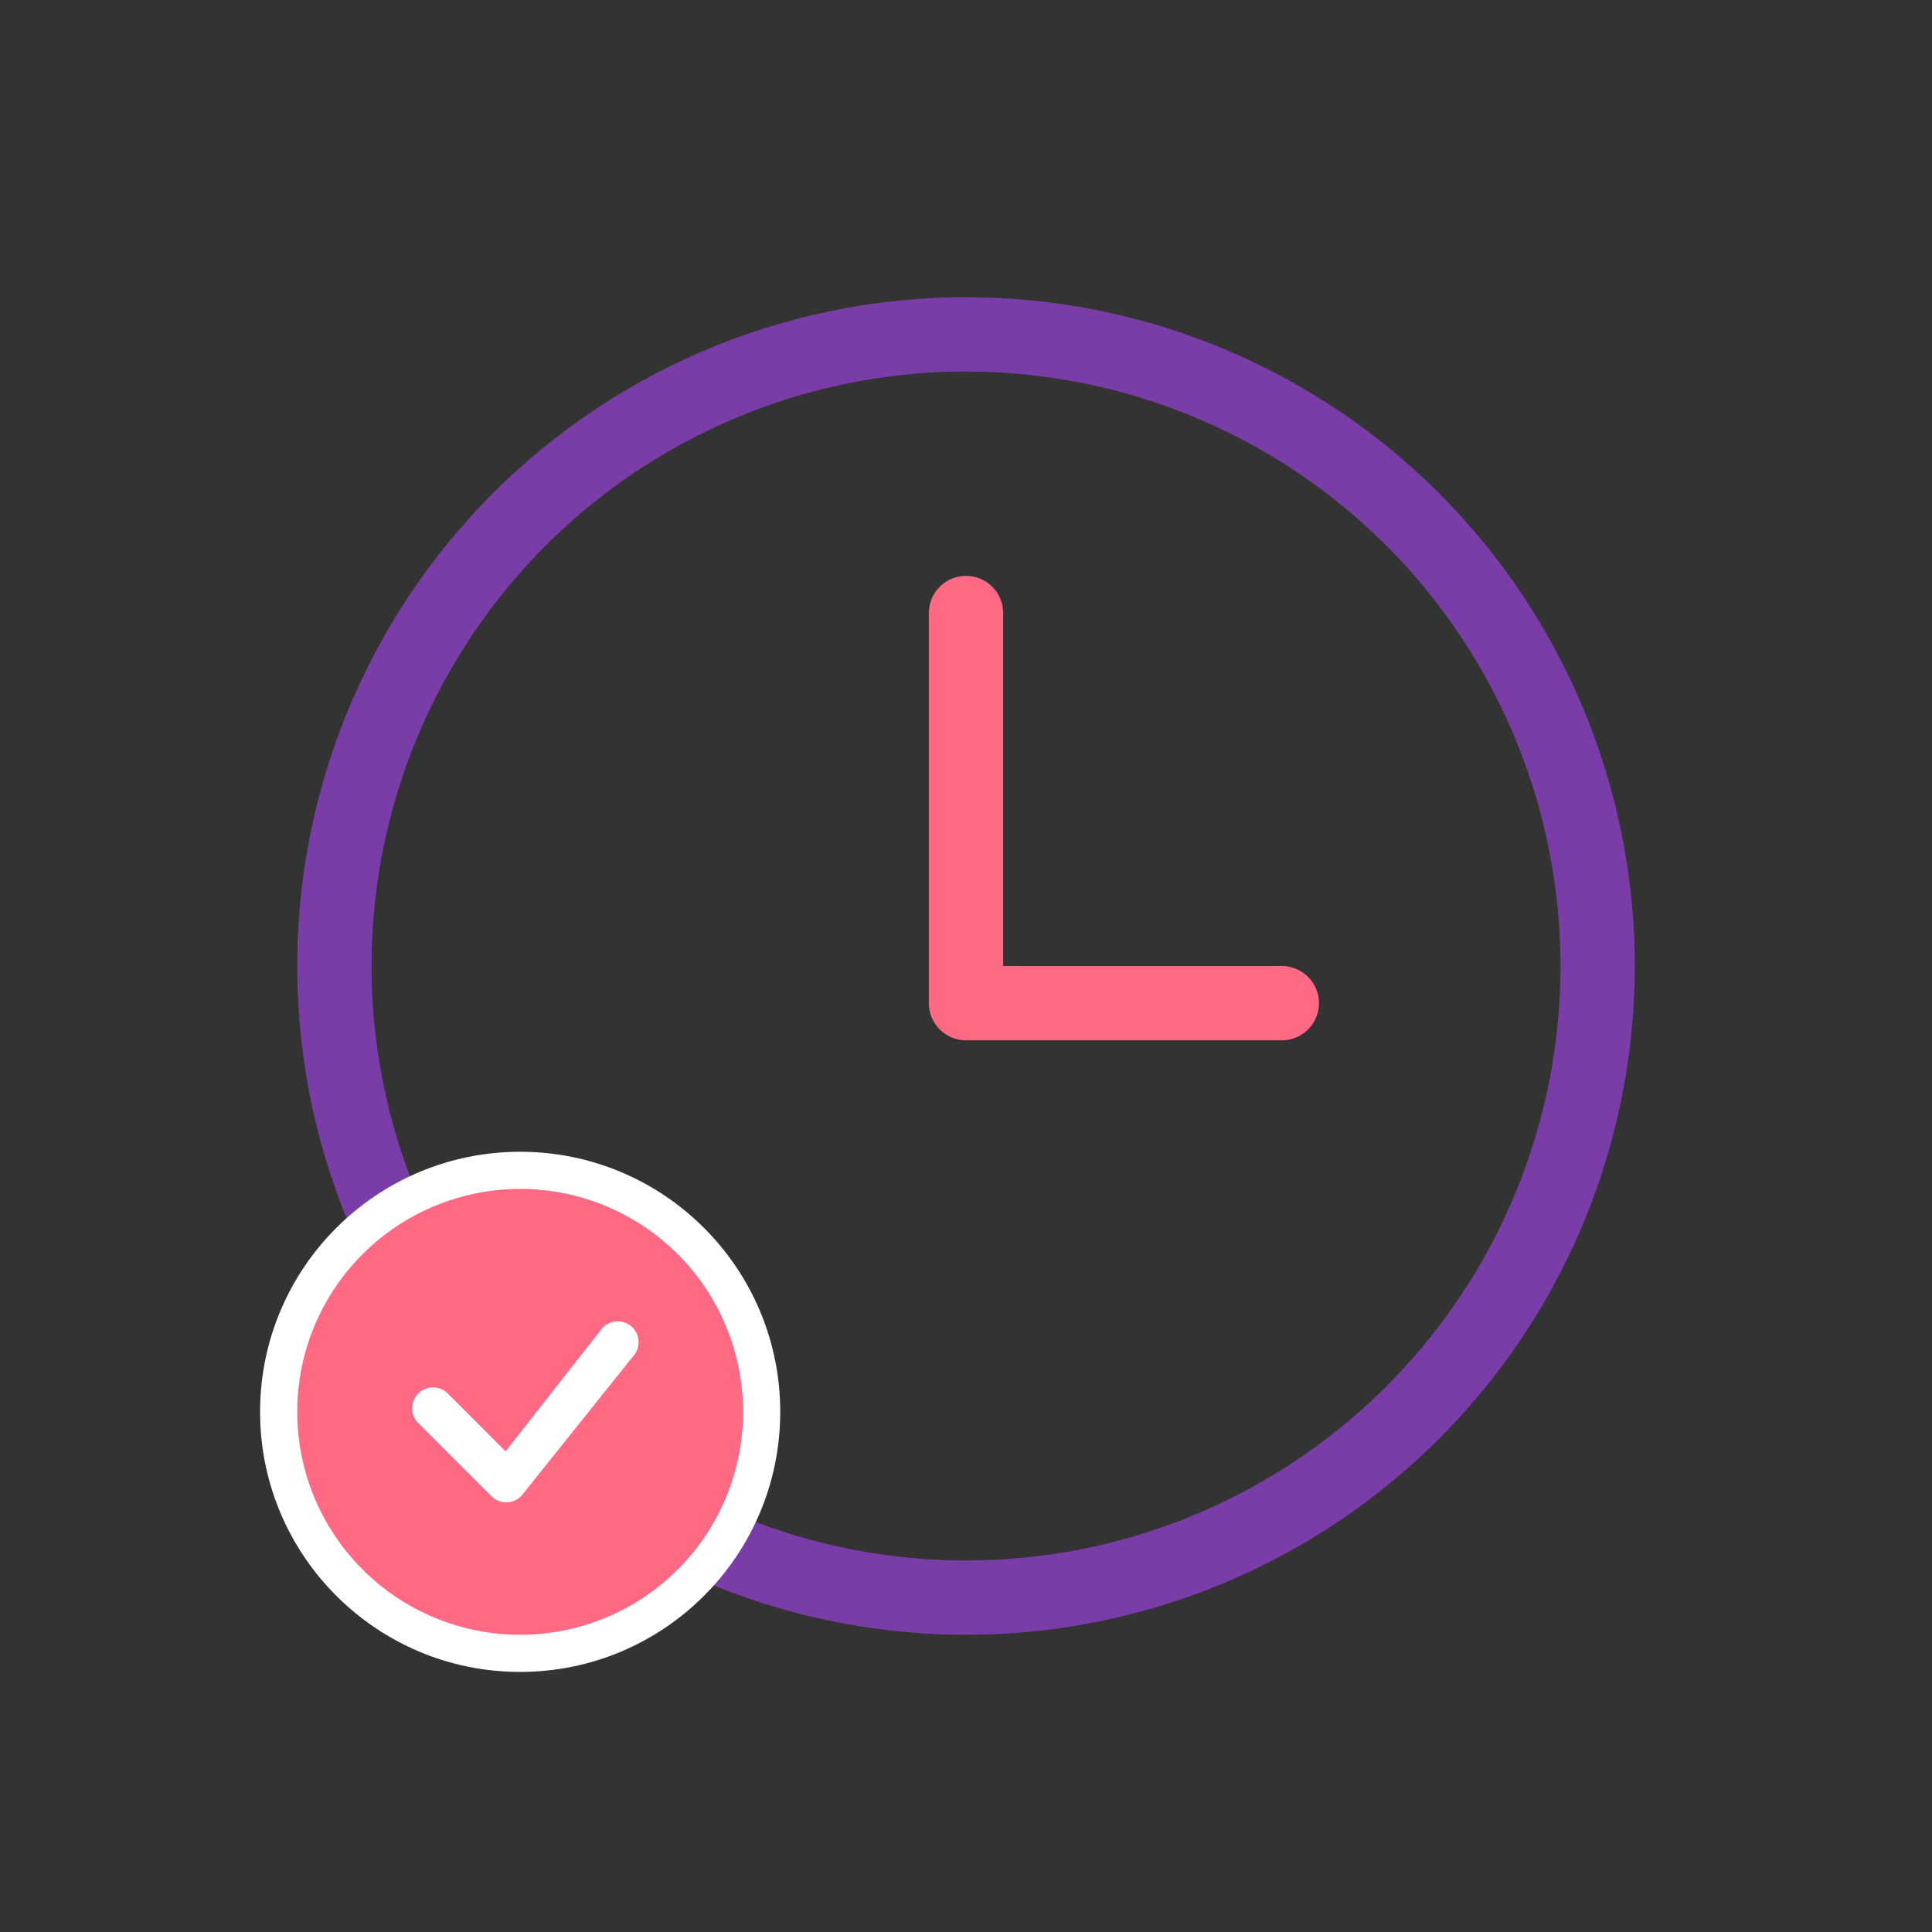
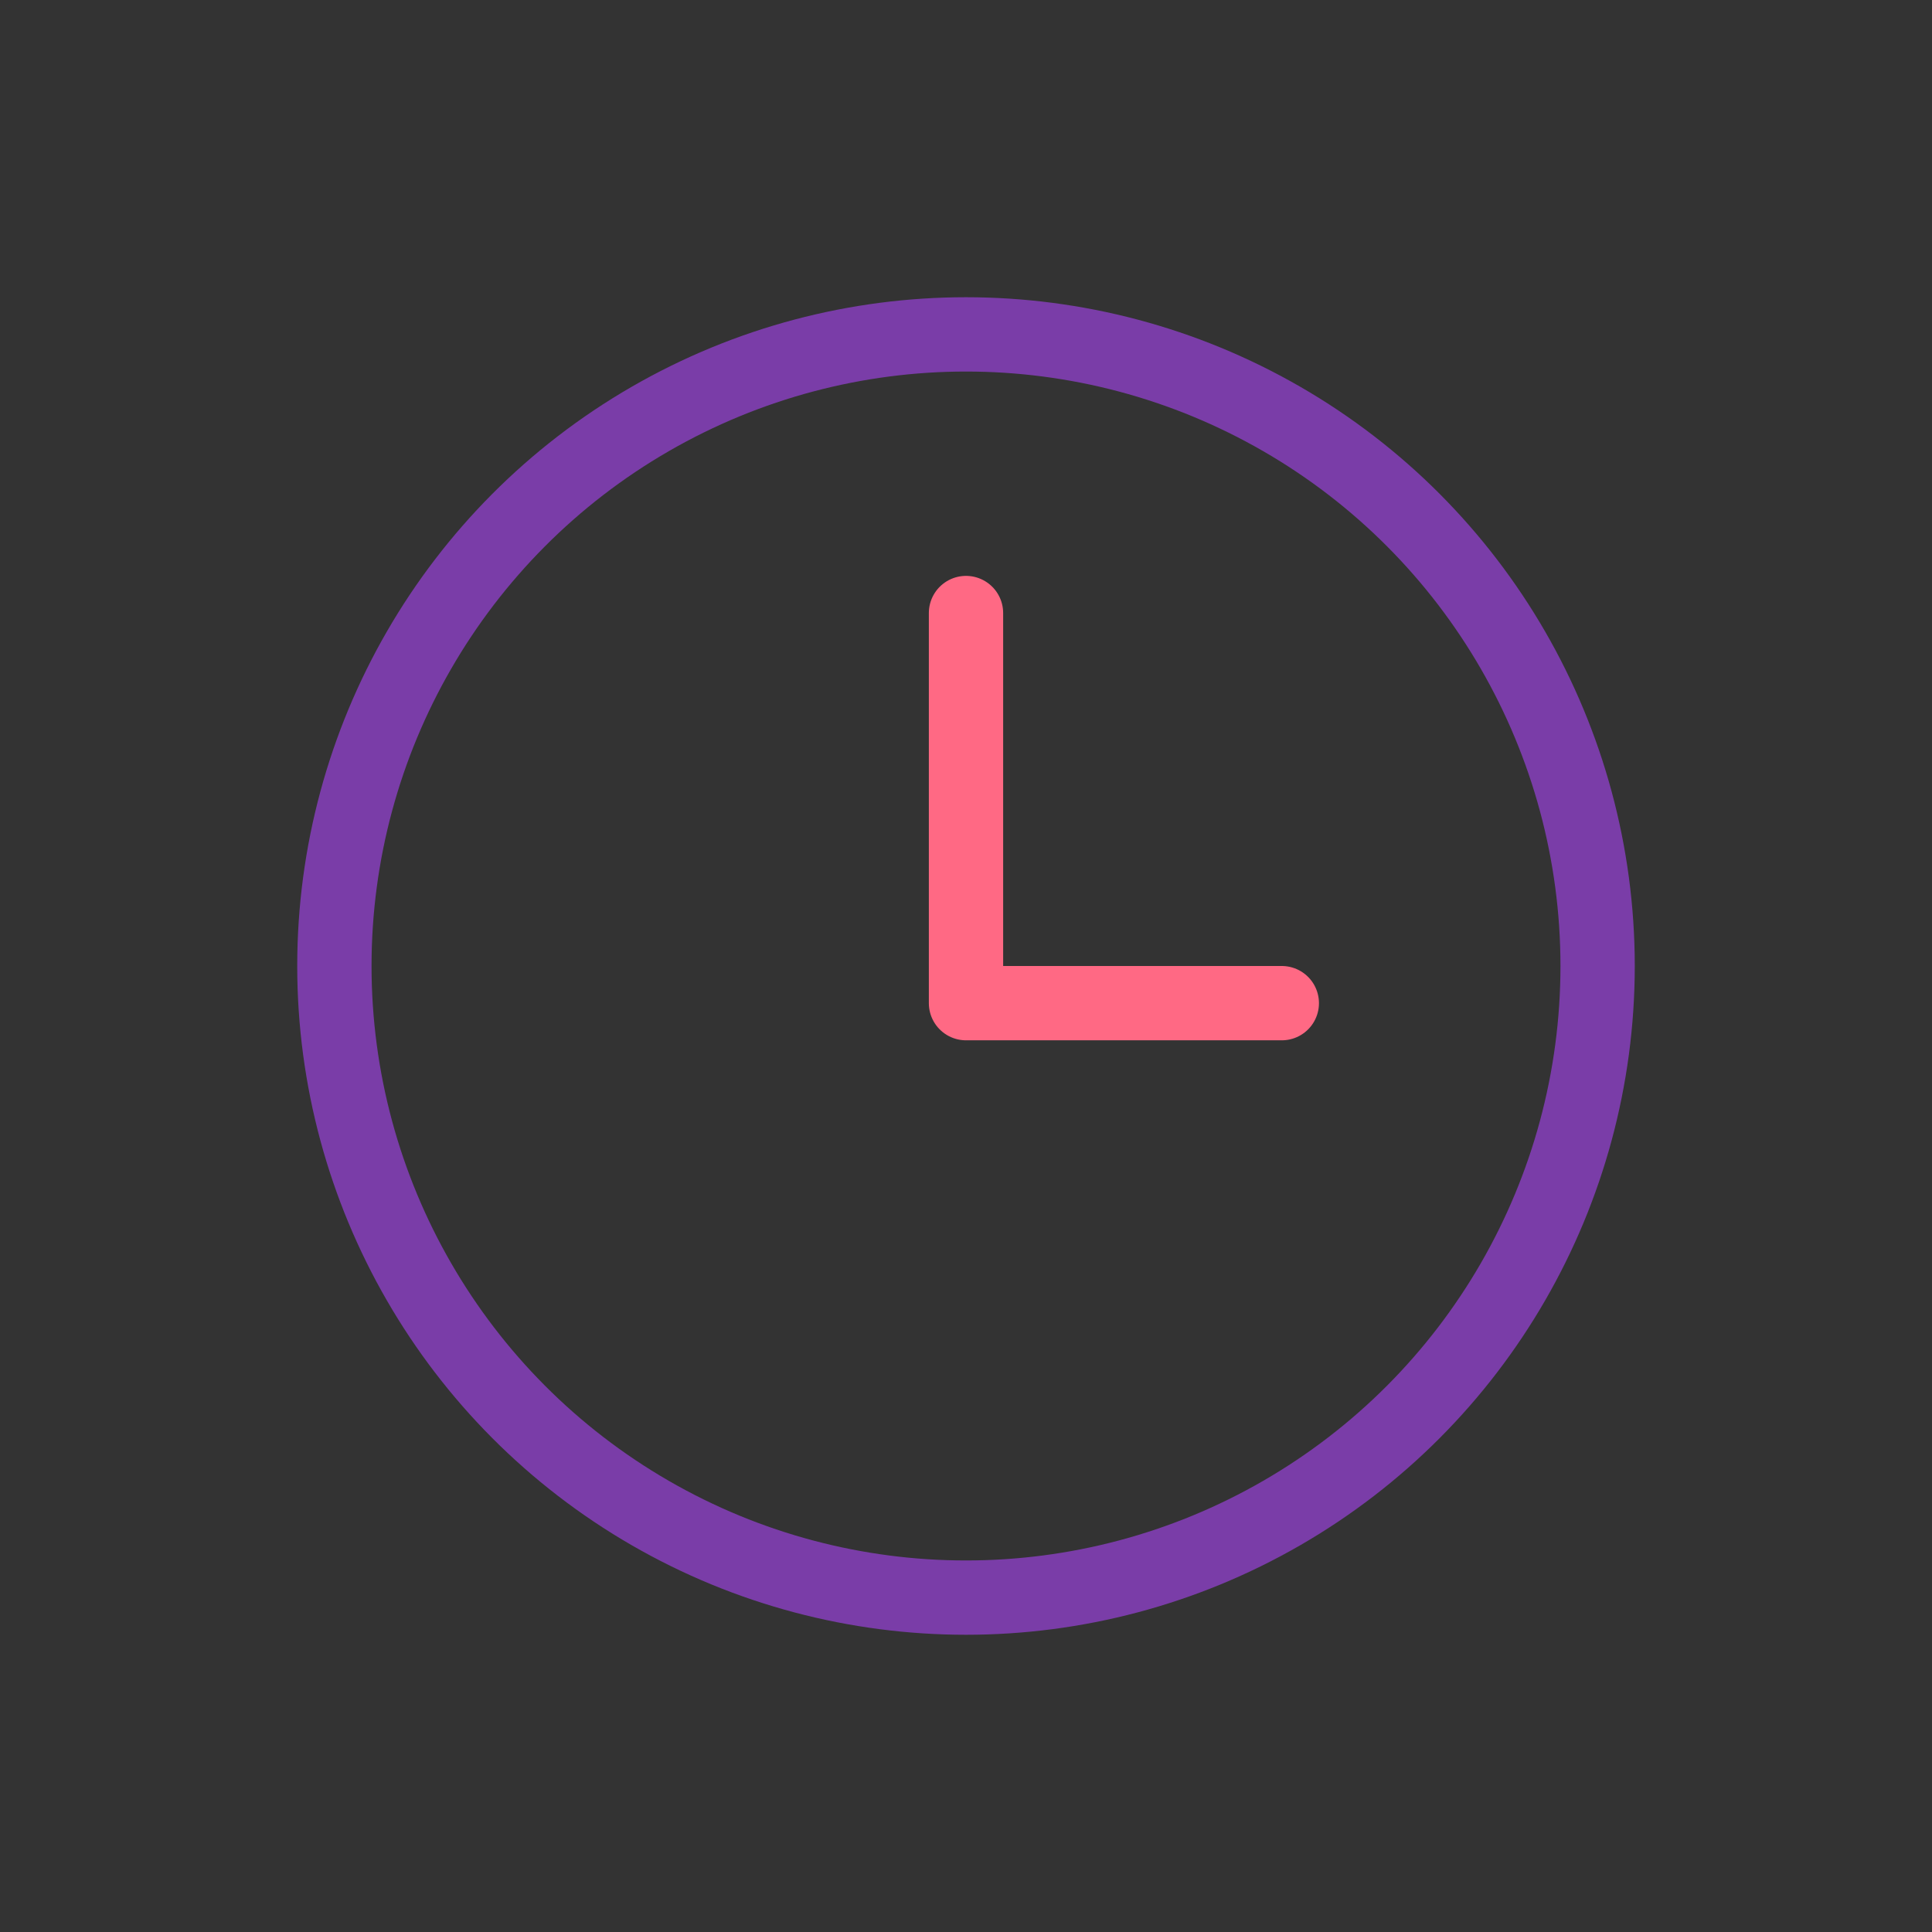
<svg xmlns="http://www.w3.org/2000/svg" width="104" height="104" viewBox="0 0 104 104" fill="none">
  <rect x="0" y="0" width="104" height="104" fill="#333333" stroke="none" />
  <circle cx="52" cy="52" r="34" stroke="#7A3DA8" stroke-width="4" />
-   <circle cx="28" cy="76" r="14" fill="white" />
  <path d="M69 54H52V33" stroke="#FF6984" stroke-width="4" stroke-linecap="round" stroke-linejoin="round" />
-   <path d="M40 76C40 79.183 38.736 82.235 36.485 84.485C34.235 86.736 31.183 88 28 88C24.817 88 21.765 86.736 19.515 84.485C17.264 82.235 16 79.183 16 76C16 72.817 17.264 69.765 19.515 67.515C21.765 65.264 24.817 64 28 64C31.183 64 34.235 65.264 36.485 67.515C38.736 69.765 40 72.817 40 76ZM34.045 71.455C33.938 71.348 33.81 71.264 33.67 71.208C33.529 71.151 33.379 71.124 33.228 71.127C33.077 71.13 32.928 71.164 32.79 71.226C32.652 71.288 32.528 71.377 32.425 71.488L27.215 78.126L24.076 74.984C23.863 74.786 23.581 74.678 23.289 74.683C22.998 74.688 22.72 74.806 22.514 75.012C22.307 75.218 22.189 75.496 22.184 75.788C22.179 76.079 22.287 76.361 22.486 76.575L26.455 80.545C26.562 80.652 26.689 80.736 26.829 80.792C26.97 80.849 27.12 80.876 27.271 80.874C27.422 80.871 27.571 80.838 27.709 80.776C27.846 80.714 27.971 80.626 28.073 80.515L34.062 73.03C34.266 72.818 34.378 72.534 34.376 72.239C34.373 71.945 34.255 71.663 34.047 71.455H34.045Z" fill="#FF6984" />
</svg>